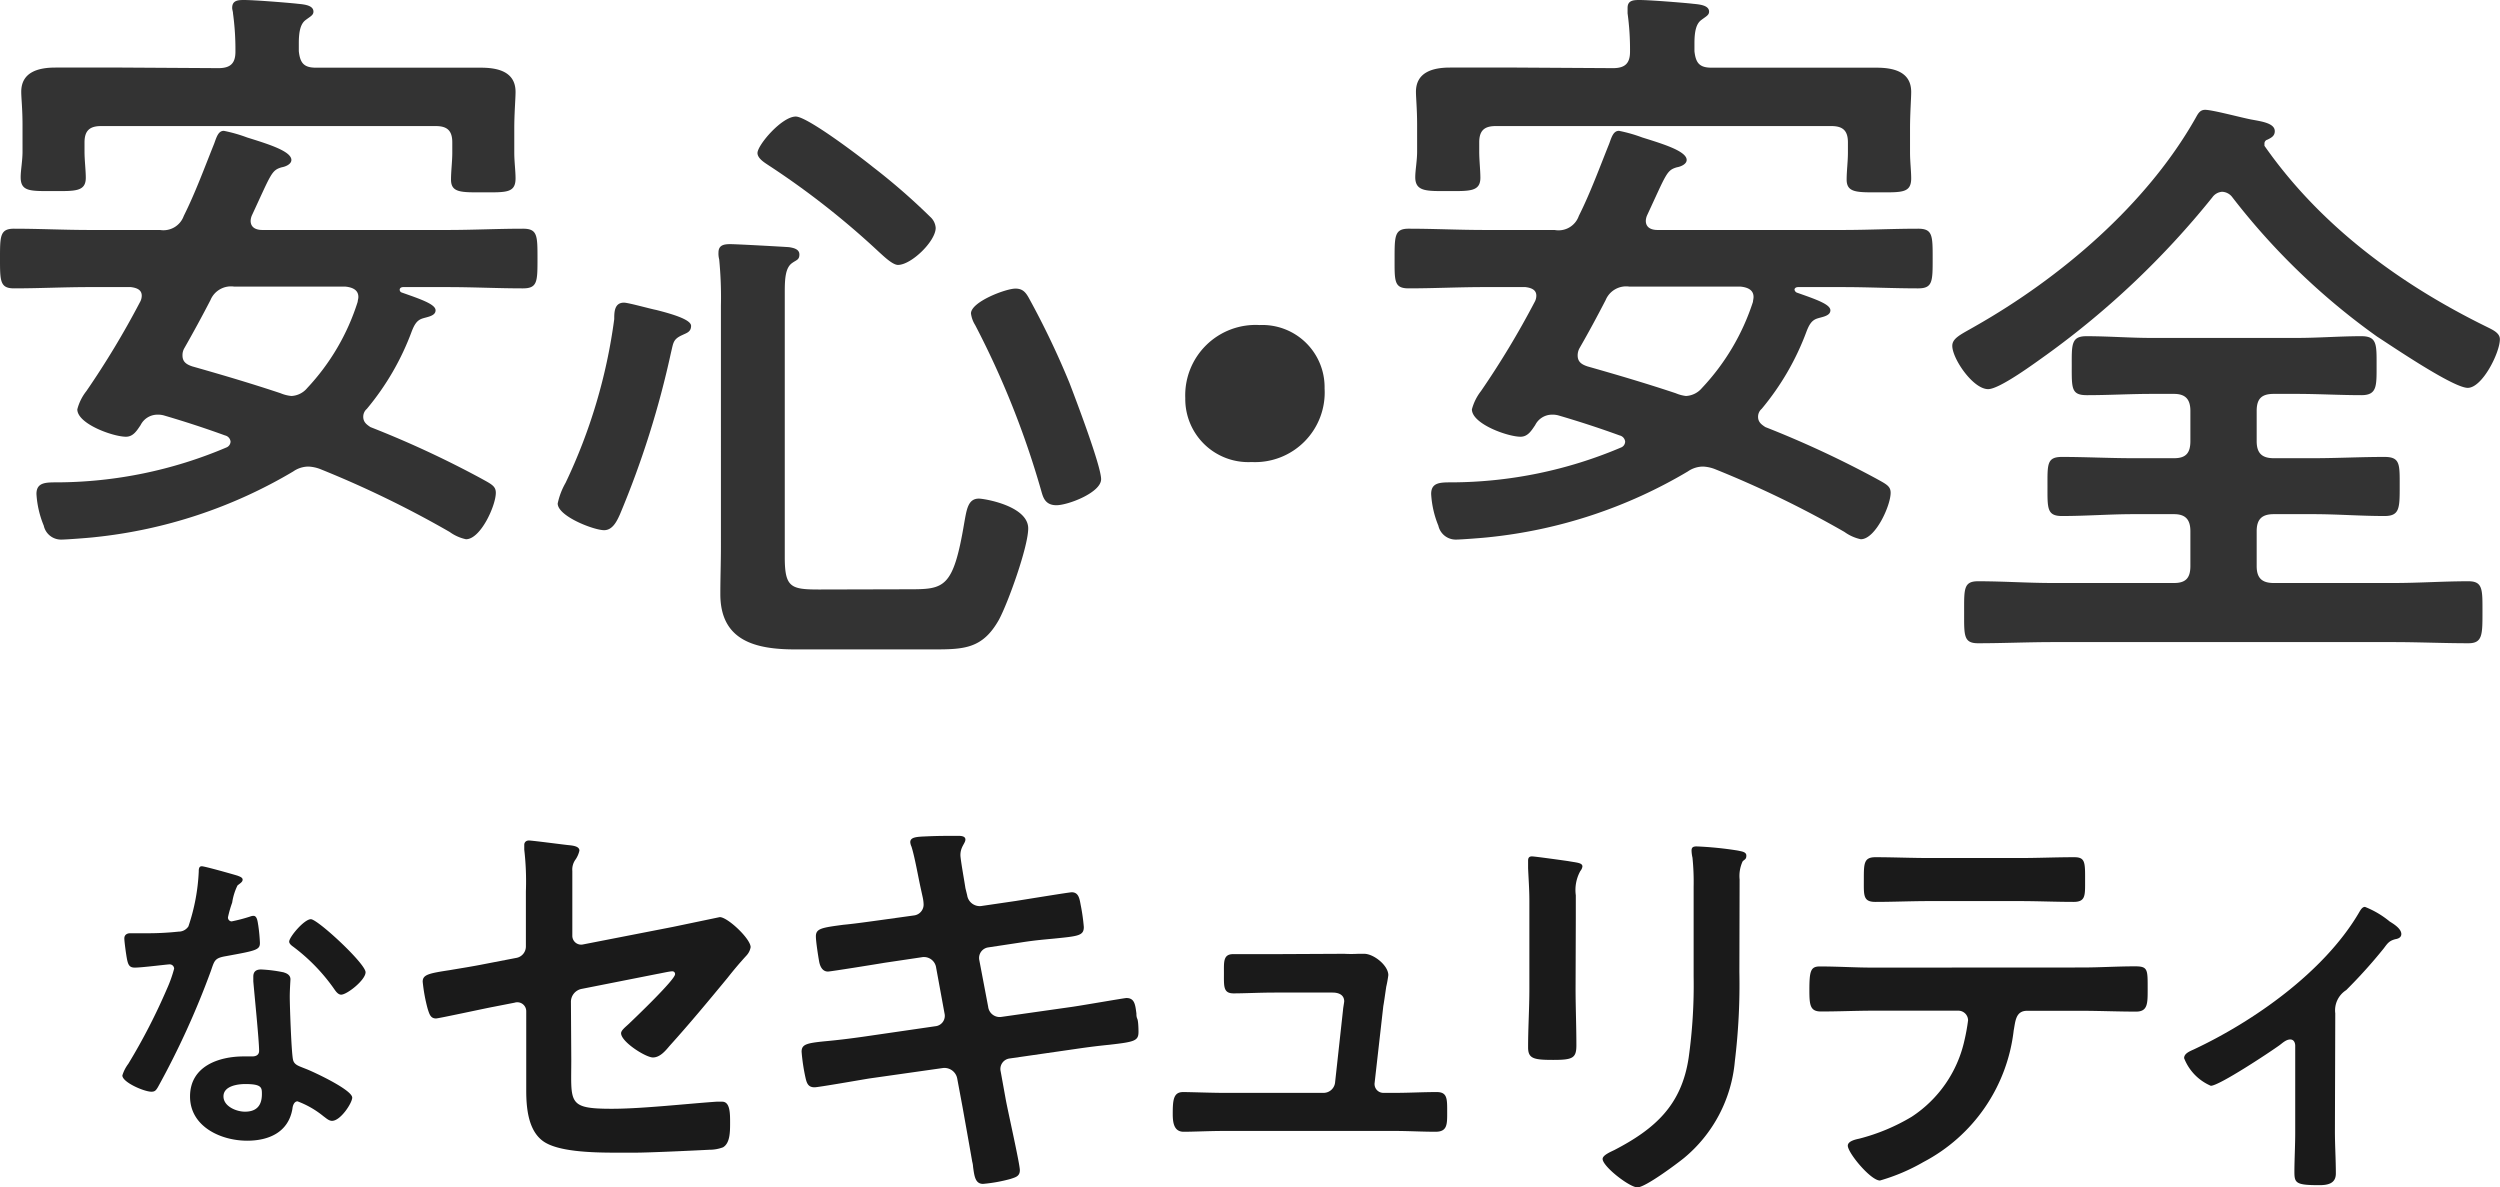
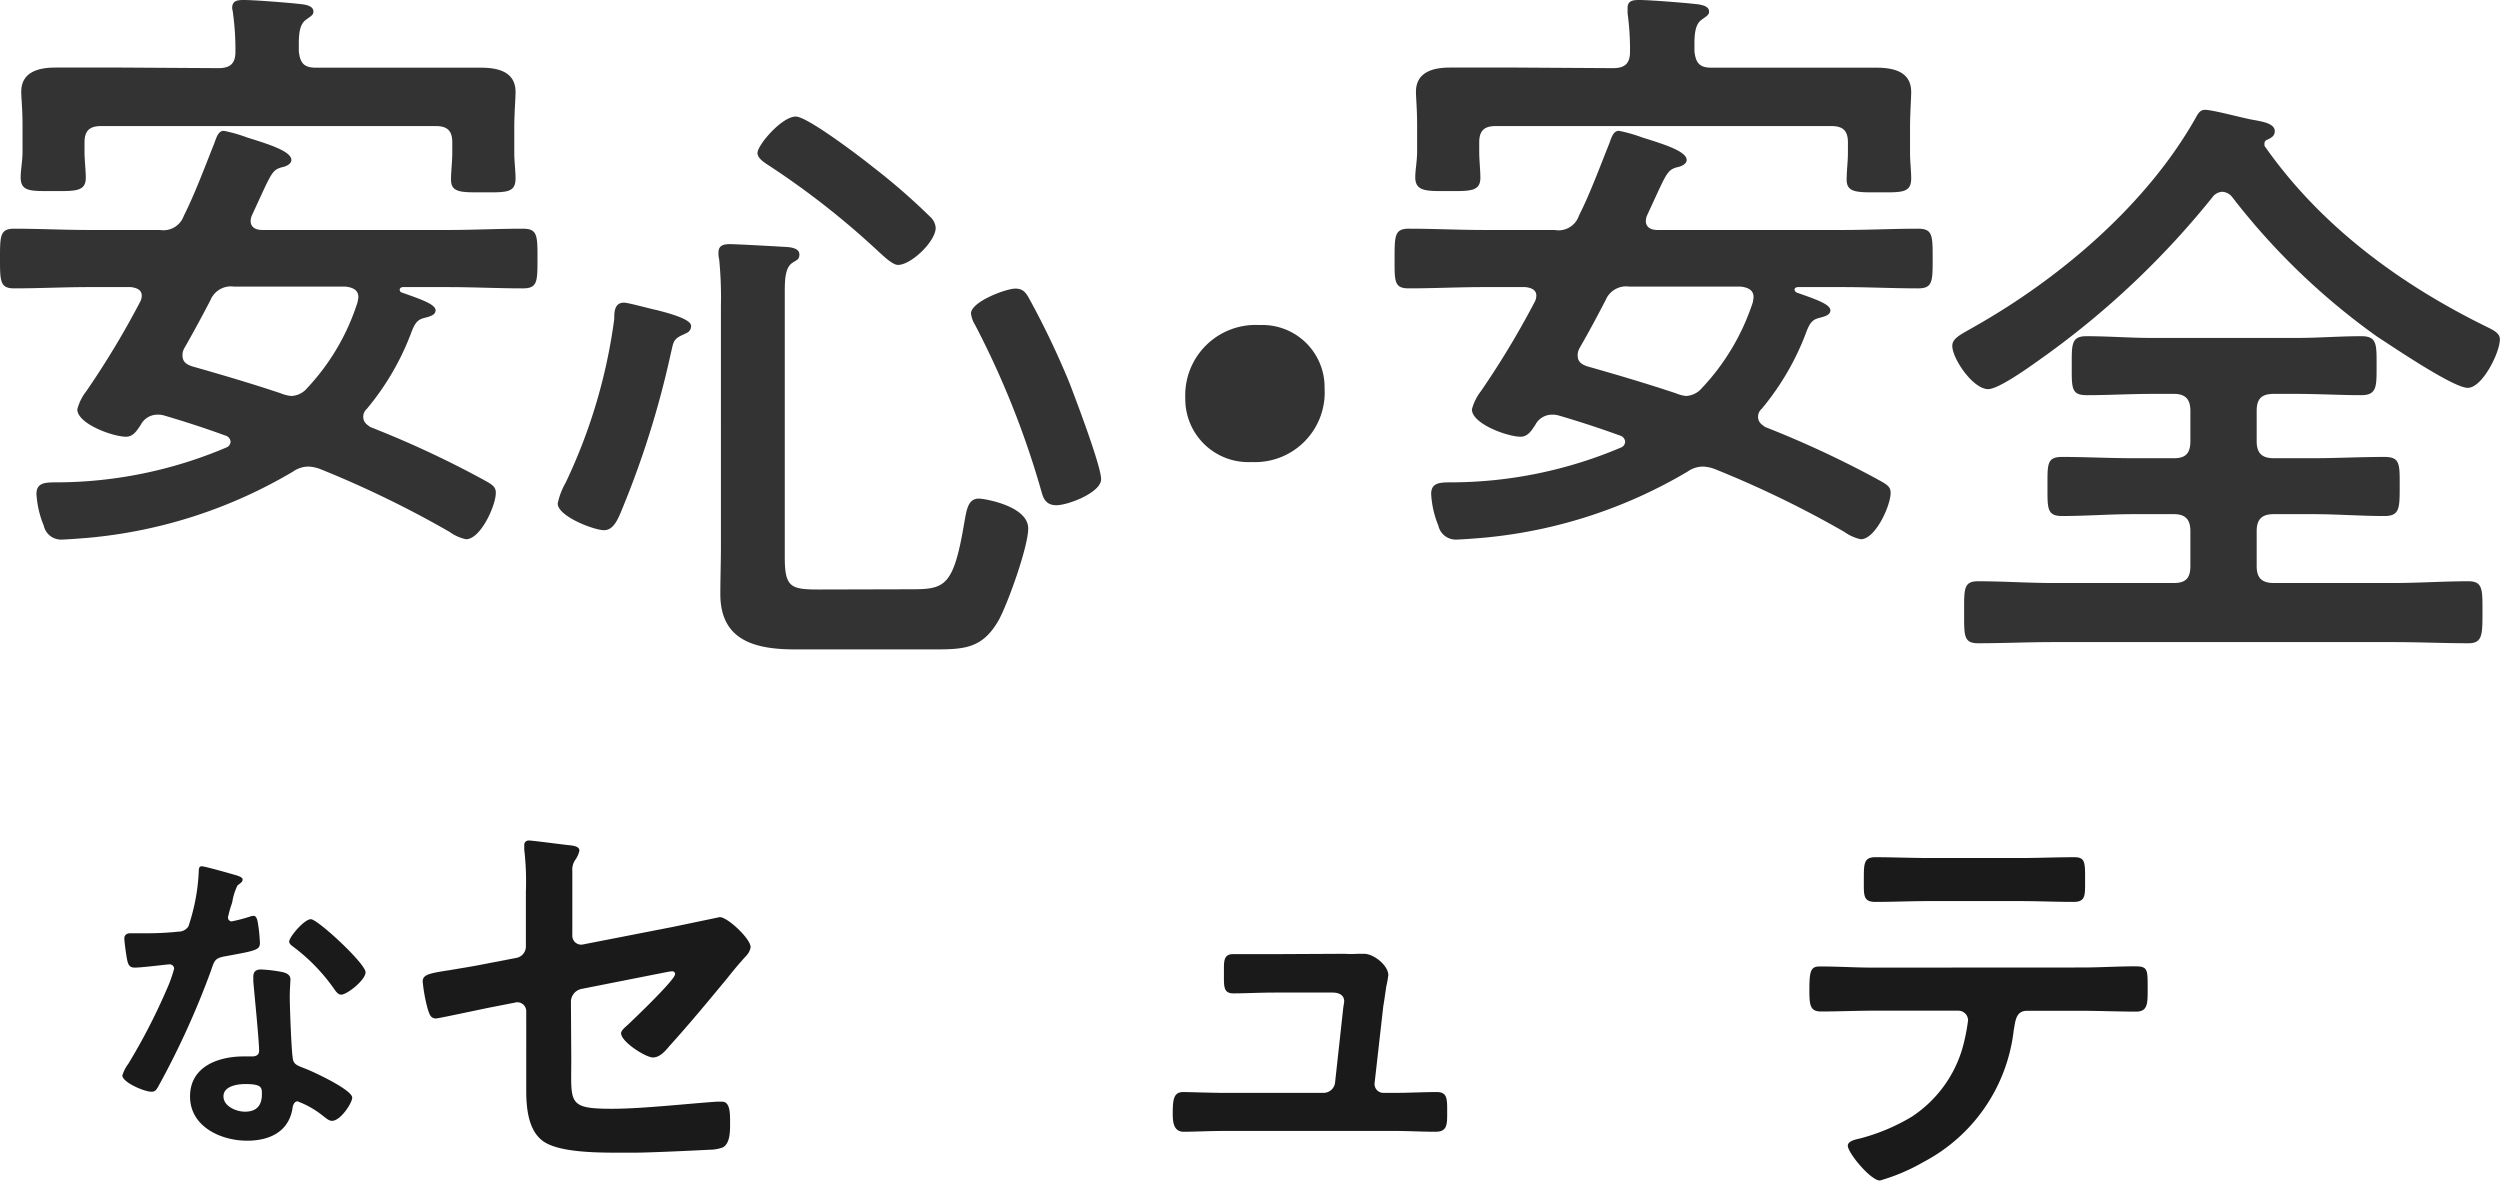
<svg xmlns="http://www.w3.org/2000/svg" viewBox="0 0 215.35 102.28">
  <defs>
    <style>.cls-1{fill:#333;}.cls-2{fill:#1a1a1a;}</style>
  </defs>
  <g id="レイヤー_2" data-name="レイヤー 2">
    <g id="text">
      <path class="cls-1" d="M12.21,25.47c0-.53-.47-.68-.94-.74H7.7c-2.15,0-4.35.11-6.49.11C0,24.84,0,24.21,0,22.27S0,19.7,1.21,19.7c2.14,0,4.34.11,6.49.11h6.08a1.86,1.86,0,0,0,2.05-1.21c1-2,1.78-4.14,2.62-6.23.21-.58.36-1.1.83-1.1a12.81,12.81,0,0,1,2,.57c1.68.53,3.82,1.16,3.82,1.94,0,.37-.52.58-.83.63-.89.26-.89.53-2.57,4.14a1.3,1.3,0,0,0-.11.47c0,.74.74.79,1,.79h16c2.15,0,4.3-.11,6.45-.11,1.26,0,1.26.58,1.26,2.57s0,2.57-1.26,2.57c-2.15,0-4.3-.11-6.45-.11H34.74c-.26,0-.31.16-.31.21s0,.21.21.27c1.62.57,2.88,1,2.88,1.52s-.78.57-1.2.73-.63.52-.84,1.05a22.69,22.69,0,0,1-3.88,6.71.89.89,0,0,0-.31.68c0,.47.31.68.62.89a86.1,86.1,0,0,1,9.49,4.4c.94.52,1.31.68,1.31,1.26,0,1.1-1.31,4-2.57,4a3.72,3.72,0,0,1-1.41-.63A89.22,89.22,0,0,0,27.57,40.4a3.24,3.24,0,0,0-1-.21,2.32,2.32,0,0,0-1.31.42A41.91,41.91,0,0,1,8.18,46.27c-.48.06-2.47.21-2.89.21a1.52,1.52,0,0,1-1.52-1.2,8.41,8.41,0,0,1-.63-2.73c0-1,.79-1,1.79-1a37.57,37.57,0,0,0,14.56-3,.56.56,0,0,0,.37-.52.61.61,0,0,0-.47-.52c-1.73-.63-3.51-1.21-5.29-1.73a1.91,1.91,0,0,0-.58-.06,1.62,1.62,0,0,0-1.41.9c-.32.47-.63,1-1.26,1-1.1,0-4.19-1.1-4.19-2.36a4.25,4.25,0,0,1,.78-1.57,74.62,74.62,0,0,0,4.61-7.65A1.14,1.14,0,0,0,12.21,25.47Zm6.6-19.6c1.05,0,1.47-.42,1.47-1.42a22.86,22.86,0,0,0-.21-3.3C20.07,1,20,.84,20,.68c0-.63.47-.68,1-.68.9,0,3.52.21,4.51.31C25.94.37,27,.37,27,1c0,.31-.26.41-.68.73s-.58.94-.58,2v.68c.11,1,.42,1.42,1.47,1.42h8.49c1.94,0,3.83,0,5.71,0,1.42,0,3,.31,3,2.09,0,.58-.11,1.84-.11,3.15v2.09c0,.74.11,1.58.11,2.2,0,1.26-.79,1.21-2.73,1.21s-2.83.05-2.83-1.1c0-.73.11-1.57.11-2.31v-.89c0-1-.42-1.41-1.42-1.41H8.7c-1,0-1.42.42-1.42,1.41v.79c0,.73.11,1.62.11,2.25,0,1.21-.94,1.15-2.78,1.15-2,0-2.83.06-2.83-1.2,0-.58.16-1.42.16-2.2V10.74c0-1.36-.11-2.3-.11-2.83,0-1.73,1.52-2.09,2.94-2.09,1.94,0,3.83,0,5.76,0ZM25.1,34.11a1.88,1.88,0,0,0,1.36-.68A19.37,19.37,0,0,0,30.81,26c0-.1.06-.26.06-.42,0-.62-.53-.83-1.1-.89H20.18a1.91,1.91,0,0,0-2.05,1.16c-.73,1.41-1.47,2.77-2.25,4.14a1.18,1.18,0,0,0-.16.63c0,.57.37.78.84.94,2.57.73,5.08,1.47,7.6,2.31A3.23,3.23,0,0,0,25.1,34.11Z" />
      <path class="cls-1" d="M58.8,28.85c-.84.37-.79.68-1,1.52A79.57,79.57,0,0,1,53.4,44.31c-.26.58-.63,1.36-1.36,1.36-.89,0-4-1.2-4-2.3a6.09,6.09,0,0,1,.68-1.78,47.12,47.12,0,0,0,4.19-14.1c0-.58,0-1.42.84-1.42.37,0,2.25.53,2.78.63,1.46.37,3,.84,3,1.37S59.12,28.69,58.8,28.85ZM78.35,50.76c3,0,3.77-.11,4.71-5.72.21-1.15.32-2.09,1.26-2.09.47,0,4.25.63,4.25,2.57,0,1.57-1.73,6.39-2.52,7.86-1.41,2.51-3,2.56-5.66,2.56H68.5c-3.41,0-6.45-.73-6.45-4.76,0-1.37.05-2.73.05-4.09V26.34a33.59,33.59,0,0,0-.15-4,1.91,1.91,0,0,1-.06-.58c0-.62.42-.73,1-.73s4.35.21,5.08.26c.37.06.89.16.89.63s-.26.47-.63.74c-.58.41-.63,1.36-.63,2.51V48c0,2.62.53,2.78,3,2.78Zm-1-27.94c-.47,0-1.26-.78-1.62-1.1a70.26,70.26,0,0,0-9.54-7.49c-.31-.21-.94-.58-.94-1.05,0-.68,2.09-3.14,3.3-3.14,1,0,5.61,3.51,6.65,4.35a55.11,55.11,0,0,1,4.93,4.29,1.4,1.4,0,0,1,.47.95C80.6,20.78,78.5,22.82,77.35,22.82ZM91,43.52c-1,0-1.16-.73-1.31-1.25A75.77,75.77,0,0,0,84,28,2.45,2.45,0,0,1,83.64,27c0-1,3-2.14,3.83-2.14.62,0,.89.31,1.2.89A71.41,71.41,0,0,1,92.13,33c.52,1.36,2.72,7.13,2.72,8.28S92,43.52,91,43.52Z" />
      <path class="cls-1" d="M114.1,33.46a6,6,0,0,1-6.29,6.34,5.43,5.43,0,0,1-5.71-5.5A6.06,6.06,0,0,1,108.5,28,5.36,5.36,0,0,1,114.1,33.46Z" />
      <path class="cls-1" d="M132.34,25.47c0-.53-.47-.68-.94-.74h-3.57c-2.14,0-4.34.11-6.49.11-1.26,0-1.21-.63-1.21-2.57s0-2.57,1.21-2.57c2.15,0,4.35.11,6.49.11h6.08A1.85,1.85,0,0,0,136,18.6c1-2,1.78-4.14,2.62-6.23.21-.58.36-1.1.84-1.1a13,13,0,0,1,2,.57c1.68.53,3.83,1.16,3.83,1.94,0,.37-.53.58-.84.63-.89.26-.89.53-2.57,4.14a1.3,1.3,0,0,0-.11.47c0,.74.74.79,1,.79h16c2.15,0,4.3-.11,6.45-.11,1.26,0,1.26.58,1.26,2.57s0,2.57-1.26,2.57c-2.15,0-4.3-.11-6.45-.11h-3.87c-.27,0-.32.16-.32.21s.05.21.21.27c1.62.57,2.88,1,2.88,1.52s-.78.57-1.2.73-.63.52-.84,1.05a22.69,22.69,0,0,1-3.88,6.71.89.89,0,0,0-.31.68c0,.47.31.68.63.89a86.81,86.81,0,0,1,9.48,4.4c.94.52,1.31.68,1.31,1.26,0,1.1-1.31,4-2.57,4a3.72,3.72,0,0,1-1.41-.63A89.22,89.22,0,0,0,147.7,40.4a3.24,3.24,0,0,0-1-.21,2.32,2.32,0,0,0-1.31.42,41.91,41.91,0,0,1-17.08,5.66c-.48.06-2.47.21-2.89.21a1.53,1.53,0,0,1-1.52-1.2,8.39,8.39,0,0,1-.62-2.73c0-1,.78-1,1.78-1a37.62,37.62,0,0,0,14.57-3,.55.55,0,0,0,.36-.52.61.61,0,0,0-.47-.52c-1.73-.63-3.51-1.21-5.29-1.73a1.91,1.91,0,0,0-.58-.06,1.62,1.62,0,0,0-1.41.9c-.32.47-.63,1-1.26,1-1.1,0-4.19-1.1-4.19-2.36a4.42,4.42,0,0,1,.78-1.57,74.62,74.62,0,0,0,4.61-7.65A1.14,1.14,0,0,0,132.34,25.47Zm6.6-19.6c1.05,0,1.47-.42,1.47-1.42a22.86,22.86,0,0,0-.21-3.3c0-.15,0-.31,0-.47,0-.63.47-.68,1-.68.89,0,3.51.21,4.5.31.42.06,1.52.06,1.52.69,0,.31-.26.41-.68.73s-.58.94-.58,2v.68c.11,1,.42,1.42,1.47,1.42h8.49c1.94,0,3.83,0,5.71,0,1.42,0,3,.31,3,2.09,0,.58-.1,1.84-.1,3.15v2.09c0,.74.1,1.58.1,2.2,0,1.26-.79,1.21-2.72,1.21s-2.84.05-2.84-1.1c0-.73.11-1.57.11-2.31v-.89c0-1-.42-1.41-1.42-1.41H128.83c-1,0-1.41.42-1.41,1.41v.79c0,.73.1,1.62.1,2.25,0,1.21-.94,1.15-2.78,1.15s-2.83.06-2.83-1.2c0-.58.16-1.42.16-2.2V10.74c0-1.36-.1-2.3-.1-2.83,0-1.73,1.52-2.09,2.93-2.09,1.94,0,3.83,0,5.76,0Zm6.29,28.24a1.92,1.92,0,0,0,1.37-.68A19.63,19.63,0,0,0,151,26c0-.1.05-.26.05-.42,0-.62-.53-.83-1.1-.89h-9.59a1.91,1.91,0,0,0-2.05,1.16c-.73,1.41-1.46,2.77-2.25,4.14a1.28,1.28,0,0,0-.16.63c0,.57.37.78.84.94,2.57.73,5.08,1.47,7.6,2.31A3.23,3.23,0,0,0,145.23,34.11Z" />
      <path class="cls-1" d="M176.26,30.58c-.89.63-4,2.94-5,2.94-1.31,0-3.09-2.63-3.09-3.73,0-.68.79-1,1.94-1.67,7.39-4.19,14.78-10.48,19-17.92.21-.37.37-.74.84-.74.63,0,3.14.68,4,.84s2,.31,2,1c0,.42-.31.57-.63.73a.34.34,0,0,0-.26.32c0,.1,0,.15,0,.21,4.83,6.91,11.69,11.94,19.18,15.61.53.26,1.1.53,1.1,1.05,0,1.15-1.51,4.19-2.77,4.19S206,29.79,204.77,29A58.92,58.92,0,0,1,192.3,17a1.15,1.15,0,0,0-.89-.48,1.13,1.13,0,0,0-.84.48A73.36,73.36,0,0,1,176.26,30.58Zm12.42,4.82c0-1-.42-1.47-1.41-1.47h-1.89c-1.89,0-3.72.11-5.61.11-1.36,0-1.31-.58-1.31-2.57,0-1.78-.05-2.51,1.26-2.51,1.89,0,3.77.15,5.66.15H197.8c1.89,0,3.77-.15,5.61-.15,1.36,0,1.31.73,1.31,2.51s.05,2.57-1.31,2.57c-1.84,0-3.72-.11-5.61-.11h-1.94c-1.05,0-1.47.42-1.47,1.47V38c0,1,.42,1.47,1.47,1.47h3.41c2,0,4.08-.11,6.13-.11,1.36,0,1.31.63,1.31,2.52s0,2.57-1.31,2.57c-2.05,0-4.09-.16-6.13-.16h-3.41c-1.05,0-1.47.47-1.47,1.47v3c0,1,.42,1.46,1.47,1.46h10.32c2.15,0,4.3-.15,6.45-.15,1.26,0,1.21.73,1.21,2.67s0,2.67-1.21,2.67c-2.15,0-4.3-.1-6.45-.1H176.84c-2.15,0-4.3.1-6.45.1-1.26,0-1.2-.68-1.2-2.67s-.06-2.67,1.2-2.67c2.15,0,4.3.15,6.45.15h10.43c1,0,1.41-.42,1.41-1.46v-3c0-1-.42-1.47-1.41-1.47h-3.51c-2,0-4.09.16-6.14.16-1.31,0-1.25-.68-1.25-2.57s-.06-2.52,1.25-2.52c2,0,4.09.11,6.14.11h3.51c1,0,1.41-.42,1.41-1.47Z" />
      <path class="cls-2" d="M20.46,75.43c.14.06.44.14.44.34s-.19.3-.44.5A5,5,0,0,0,20,77.75,10,10,0,0,0,19.64,79a.33.33,0,0,0,.31.37,14.1,14.1,0,0,0,1.6-.42.88.88,0,0,1,.28-.06c.33,0,.36.51.42.84a14.73,14.73,0,0,1,.14,1.49c0,.61-.34.67-2.91,1.14-1,.17-1,.37-1.32,1.29a71.29,71.29,0,0,1-4.56,10c-.17.28-.26.39-.56.39-.62,0-2.5-.81-2.5-1.4a3.21,3.21,0,0,1,.51-1,51.9,51.9,0,0,0,3.33-6.46A11.15,11.15,0,0,0,15,83.44a.38.38,0,0,0-.39-.37c-.22,0-2.38.28-3,.28-.48,0-.59-.25-.7-.89-.06-.34-.2-1.35-.2-1.63s.2-.44.51-.44H12.5a25.31,25.31,0,0,0,2.89-.14,1,1,0,0,0,.84-.45,17.1,17.1,0,0,0,.89-4.71c0-.19,0-.47.26-.47S20,75.29,20.46,75.43Zm4,8.34c.31.09.56.26.56.59,0,.06-.06.9-.06,1.49,0,.81.14,4.84.28,5.43.09.42.45.53.87.7l.28.11c.64.25,3.95,1.79,3.95,2.46,0,.45-1,2-1.74,2-.28,0-.53-.25-.73-.39a7.9,7.9,0,0,0-2.24-1.29c-.3,0-.42.39-.44.64-.34,2-2,2.75-3.9,2.75-2.26,0-4.92-1.21-4.92-3.81S18.83,91,21,91h.73c.34,0,.59-.14.59-.48,0-.9-.42-5-.5-6,0-.14,0-.25,0-.39,0-.45.25-.62.67-.62A12.07,12.07,0,0,1,24.49,83.77ZM19.25,94.44c0,.87,1.12,1.32,1.85,1.32,1,0,1.46-.53,1.46-1.51,0-.56,0-.87-1.43-.87C20.46,93.38,19.25,93.55,19.25,94.44ZM31.49,83.75c0,.67-1.6,1.93-2.1,1.93-.28,0-.48-.31-.62-.51a16,16,0,0,0-3.5-3.61c-.11-.08-.36-.25-.36-.45,0-.39,1.29-1.93,1.87-1.93S31.49,83,31.49,83.75Z" />
      <path class="cls-2" d="M49.21,91.26c0,3.75-.36,4.25,3.5,4.25,2.59,0,6.4-.43,9-.61.14,0,.35,0,.5,0,.68,0,.68,1,.68,1.8s0,1.77-.61,2.13a3.32,3.32,0,0,1-1.19.21c-1.33.07-5.18.25-6.37.25H53c-2.16,0-5-.1-6.23-1s-1.44-2.73-1.44-4.35V87.12a.77.77,0,0,0-1-.75l-1.84.36c-.61.11-4.71,1-4.93,1-.47,0-.57-.36-.72-.83a14.29,14.29,0,0,1-.43-2.34c0-.61.54-.72,2.38-1,.79-.14,1.76-.28,3.06-.54l2.59-.5a1,1,0,0,0,.86-1V76.79a23.78,23.78,0,0,0-.14-3.6c0-.1,0-.28,0-.43s.11-.36.4-.36,3,.36,3.42.4.93.11.93.47a2.21,2.21,0,0,1-.32.75,1.47,1.47,0,0,0-.29,1c0,1,0,2,0,3.09v2.49a.76.76,0,0,0,.94.75l7.74-1.51L62,79c.68,0,2.66,1.87,2.66,2.59a1.41,1.41,0,0,1-.36.72c-.57.62-1.11,1.26-1.62,1.91-1.65,2-3.31,4-5,5.87-.36.43-.83,1-1.44,1S53.5,89.75,53.5,89c0-.25.39-.54.65-.79.57-.54,4-3.82,4-4.29a.23.23,0,0,0-.26-.25c-.21,0-1,.18-1.25.22l-6.52,1.29a1.14,1.14,0,0,0-.94,1.16Z" />
-       <path class="cls-2" d="M78.77,78.85a.94.94,0,0,0,.79-.94,3.25,3.25,0,0,0-.07-.58l-.18-.82c-.22-1-.5-2.63-.79-3.57a1.18,1.18,0,0,1-.11-.39c0-.47.61-.47,1.51-.51S81.65,72,82.51,72c.22,0,.65,0,.65.32s-.43.62-.43,1.34c0,.36.36,2.34.43,2.84l.15.61a1.1,1.1,0,0,0,1.18.94l3-.44c.65-.1,4.61-.75,4.83-.75.64,0,.68.65.79,1.19a16.89,16.89,0,0,1,.25,1.8c0,.75-.47.79-2.56,1-.72.07-1.62.14-2.77.32l-2.91.44a.92.92,0,0,0-.76,1.11l.76,4a1,1,0,0,0,1.18.87l5.84-.83c.61-.07,4.71-.79,4.89-.79.69,0,.76.54.86,1.33,0,.14,0,.29.08.47s.1.82.1,1.11c0,.79-.35.87-2.55,1.12-.72.07-1.66.18-2.88.36l-5.69.82a.91.91,0,0,0-.75,1.12l.43,2.38c.18,1,1.22,5.58,1.22,6.12s-.39.61-.79.75a13.24,13.24,0,0,1-2.38.43c-.68,0-.75-.68-.86-1.47a2,2,0,0,0-.07-.43c-.25-1.44-.58-3.28-.83-4.68l-.47-2.52A1.12,1.12,0,0,0,81.22,92l-6.34.9c-.68.11-4.39.76-4.71.76-.51,0-.65-.29-.76-.72a16.3,16.3,0,0,1-.36-2.34c0-.68.47-.76,2.38-.94.72-.07,1.69-.18,2.95-.36l6.19-.9a.9.9,0,0,0,.79-1.11l-.72-3.93a1.06,1.06,0,0,0-1.26-.9l-3.16.47c-.65.11-4.68.76-4.9.76-.47,0-.68-.43-.76-.87s-.28-1.72-.28-2.16c0-.68.5-.75,2.37-1,.76-.07,1.8-.21,3.1-.39Z" />
      <path class="cls-2" d="M115.78,82.16a11.74,11.74,0,0,0,1.22,0c.15,0,.36,0,.51,0,.82,0,2.08,1,2.08,1.84a9.7,9.7,0,0,1-.18,1c-.1.68-.21,1.47-.25,1.65l-.75,6.63a.76.76,0,0,0,.75.86h1c1.19,0,2.38-.07,3.6-.07.94,0,.9.61.9,1.8,0,1,0,1.62-1,1.62-1.16,0-2.34-.07-3.5-.07H105.41c-1.22,0-2.59.07-3.45.07s-.94-.83-.94-1.55c0-1.22.07-1.87.9-1.87.61,0,2.52.07,3.49.07H114a1,1,0,0,0,1-.86l.69-6.3c0-.11.1-.65.1-.72,0-.58-.5-.76-1-.76h-5c-1.23,0-2.63.07-3.53.07s-.83-.61-.83-1.76c0-.94-.07-1.62.79-1.62.62,0,2.13,0,3.57,0Z" />
-       <path class="cls-2" d="M135.72,85.14c0,1.62.07,3.28.07,4.9,0,1.11-.32,1.26-2,1.26s-2.16-.11-2.16-1.08c0-1.69.11-3.35.11-5v-7.6c0-1-.07-1.9-.11-2.84,0-.22,0-.43,0-.65s.08-.36.33-.36,2.59.33,3.09.4c.76.14,1.26.14,1.26.47a.78.78,0,0,1-.18.39,3.38,3.38,0,0,0-.39,2.09c0,.54,0,1.19,0,2Zm14.11-1.4a54.75,54.75,0,0,1-.39,7.67,12.21,12.21,0,0,1-4.39,8.35c-.62.5-3.32,2.52-4,2.52s-3-1.8-3-2.45c0-.32.69-.61,1-.76,3.53-1.83,5.8-3.88,6.41-7.95a45,45,0,0,0,.43-7V76.36a20.57,20.57,0,0,0-.1-2.48,3.19,3.19,0,0,1-.08-.61c0-.29.15-.36.44-.36a30.24,30.24,0,0,1,3.56.36c.29.07.72.1.72.43s-.15.32-.32.5a3,3,0,0,0-.26,1.55Z" />
      <path class="cls-2" d="M179.35,83.34c1.51,0,3-.1,4.57-.1,1.12,0,1.08.28,1.08,2,0,1.22,0,1.9-1,1.9-1.58,0-3.13-.07-4.68-.07h-4.71c-1,0-1,.94-1.15,1.69a14.69,14.69,0,0,1-7.78,11.34,16.67,16.67,0,0,1-3.74,1.59c-.8,0-2.77-2.38-2.77-3,0-.4.68-.54,1-.61a17,17,0,0,0,4.5-1.88,10.59,10.59,0,0,0,4.54-6.55,16.8,16.8,0,0,0,.32-1.76.84.84,0,0,0-.86-.83h-7.31c-1.47,0-3,.07-4.5.07-.93,0-1-.54-1-1.83,0-1.66.11-2.05.9-2.05,1.55,0,3.06.1,4.57.1ZM174,73.91c1.54,0,3.09-.07,4.67-.07,1,0,.94.47.94,2.23,0,1.12,0,1.62-1,1.62-1.51,0-3.06-.07-4.61-.07h-7.85c-1.54,0-3.09.07-4.6.07-1.08,0-1-.57-1-1.94s0-1.91,1-1.91c1.54,0,3.09.07,4.68.07Z" />
-       <path class="cls-2" d="M201.13,97.45c0,1.23.08,2.42.08,3.64,0,.9-.76,1-1.44,1-2,0-2.13-.18-2.13-1.15s.07-2.27.07-3.38V90.08c0-.18-.07-.54-.43-.54s-.68.32-.93.5c-.8.58-5.19,3.49-5.91,3.49a4.27,4.27,0,0,1-2.3-2.38c0-.39.43-.57.83-.75,5.22-2.45,11.16-6.66,14.14-11.63.18-.29.33-.65.61-.65a7.85,7.85,0,0,1,2.13,1.26c.36.22,1,.62,1,1.08,0,.29-.26.4-.51.44-.54.14-.68.36-1,.79a44,44,0,0,1-3.24,3.6,2.06,2.06,0,0,0-.94,2Z" />
    </g>
  </g>
</svg>